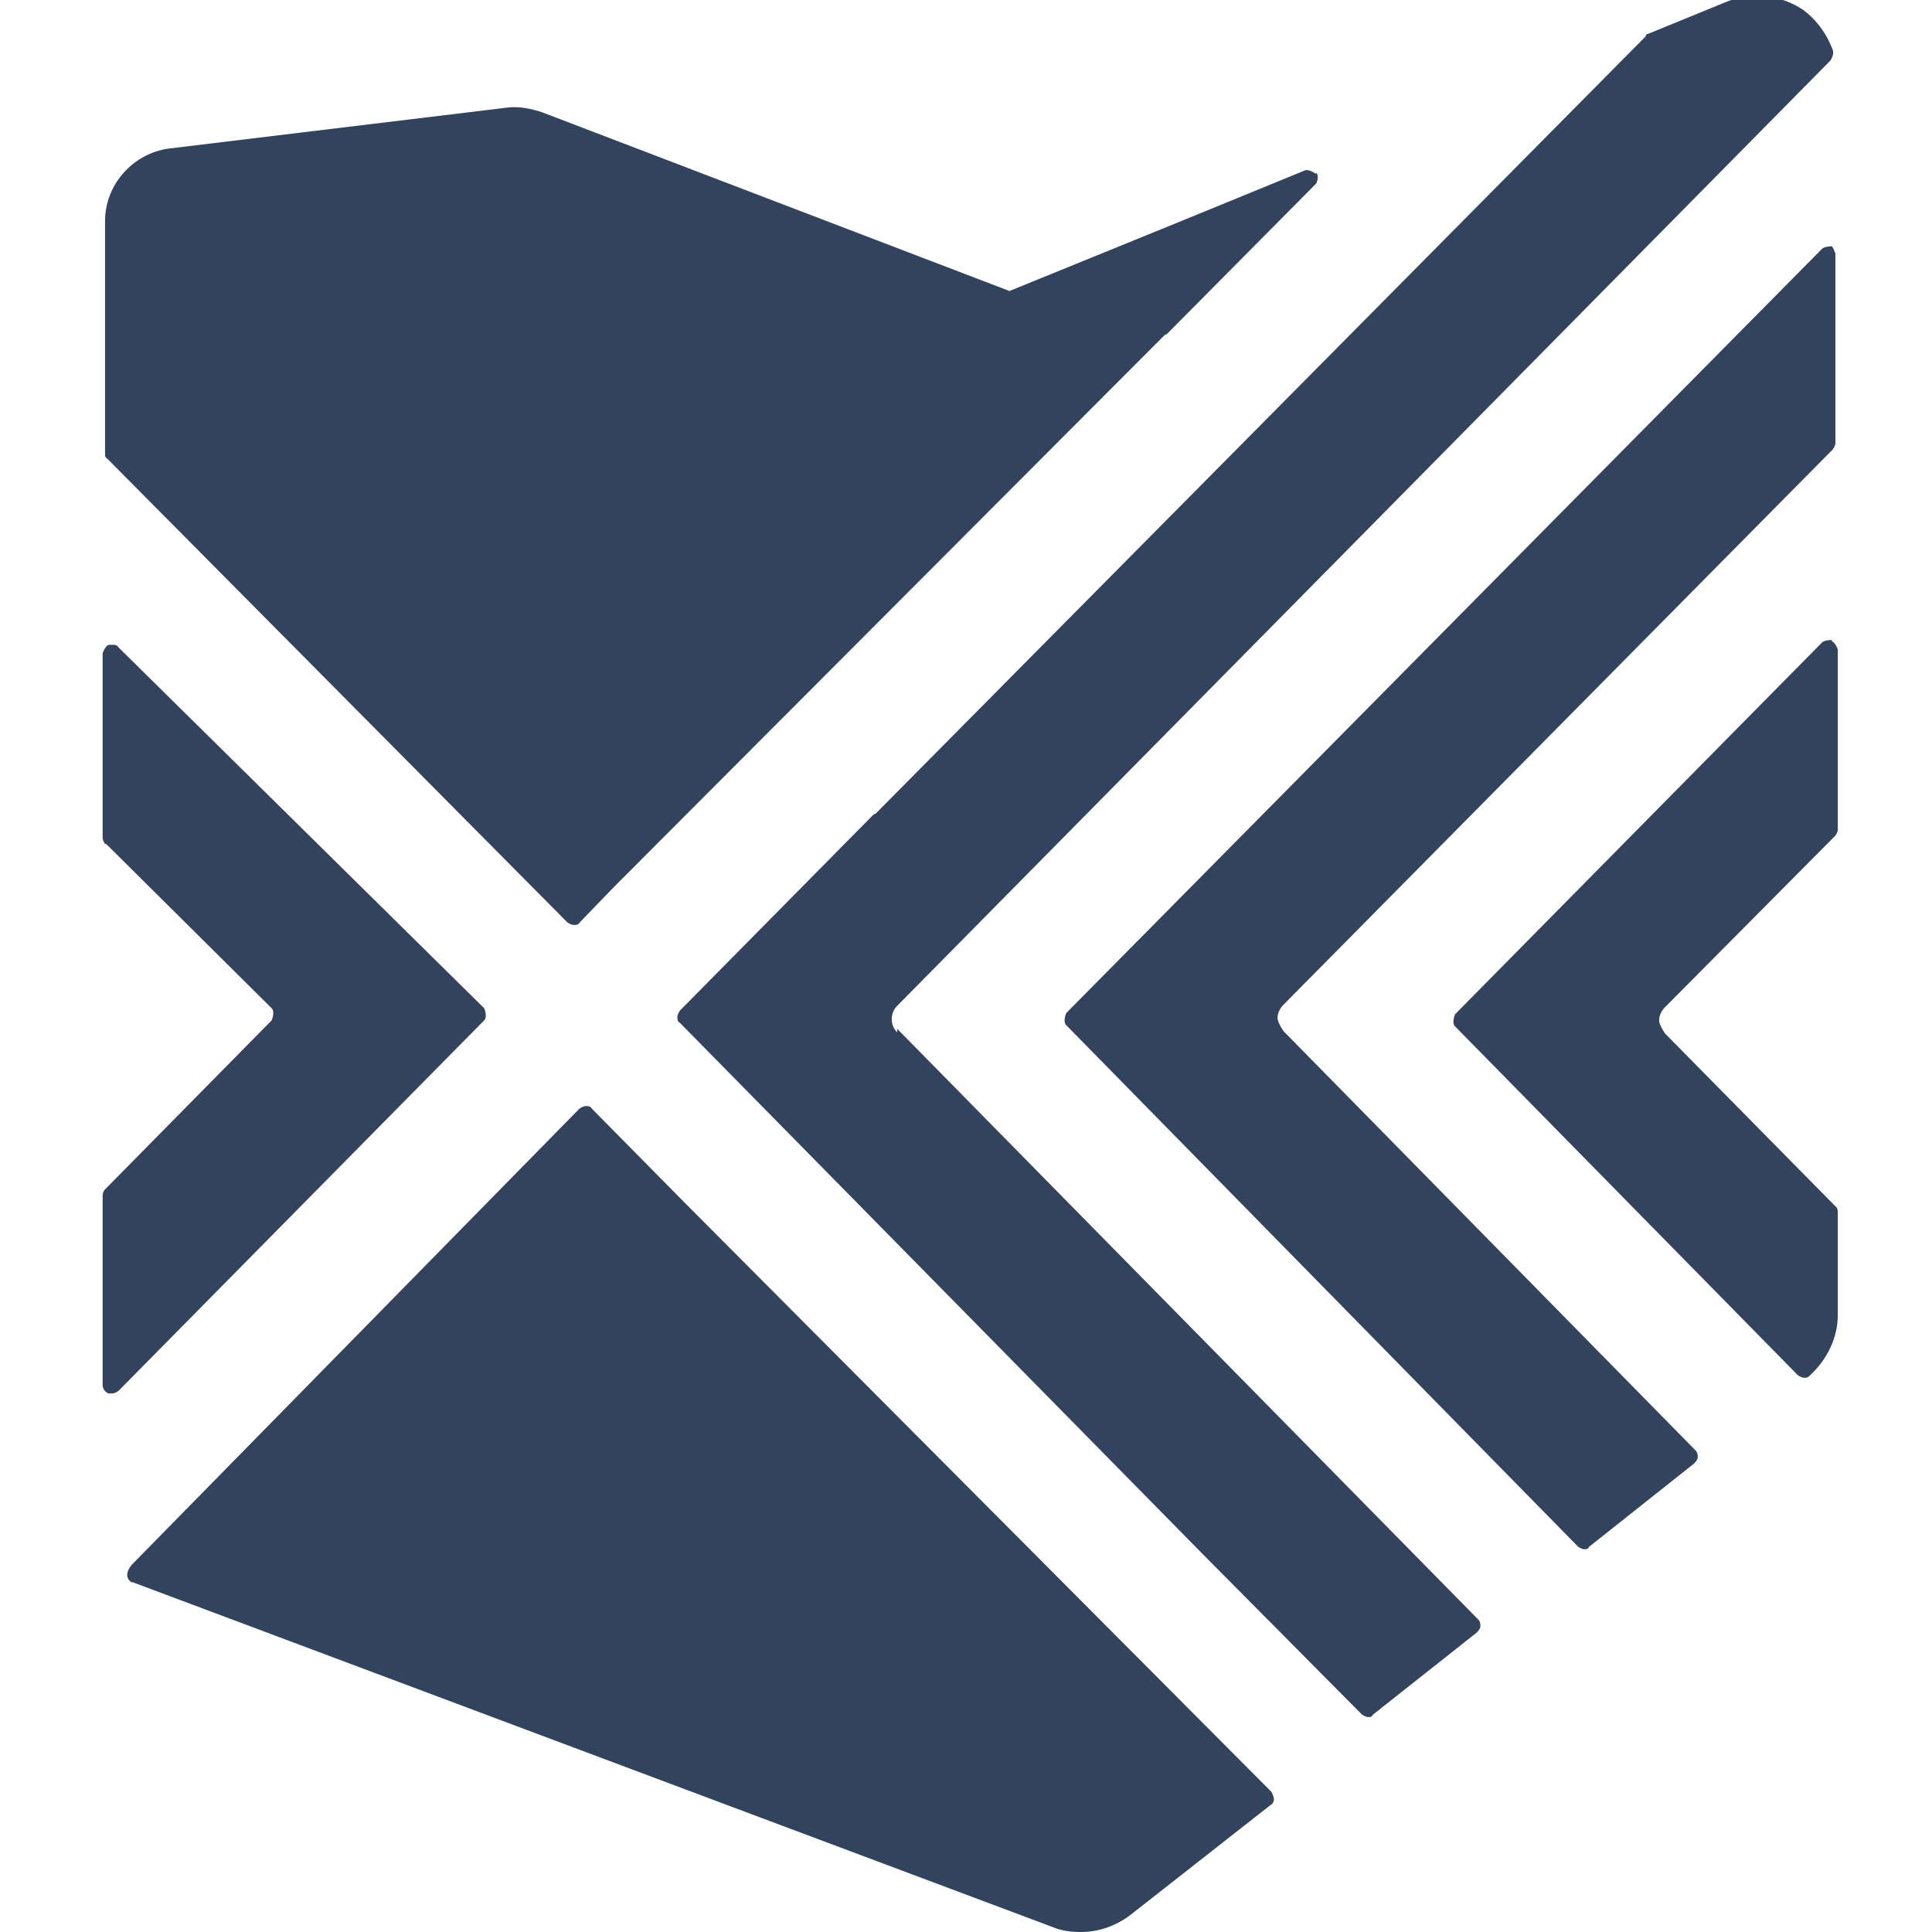
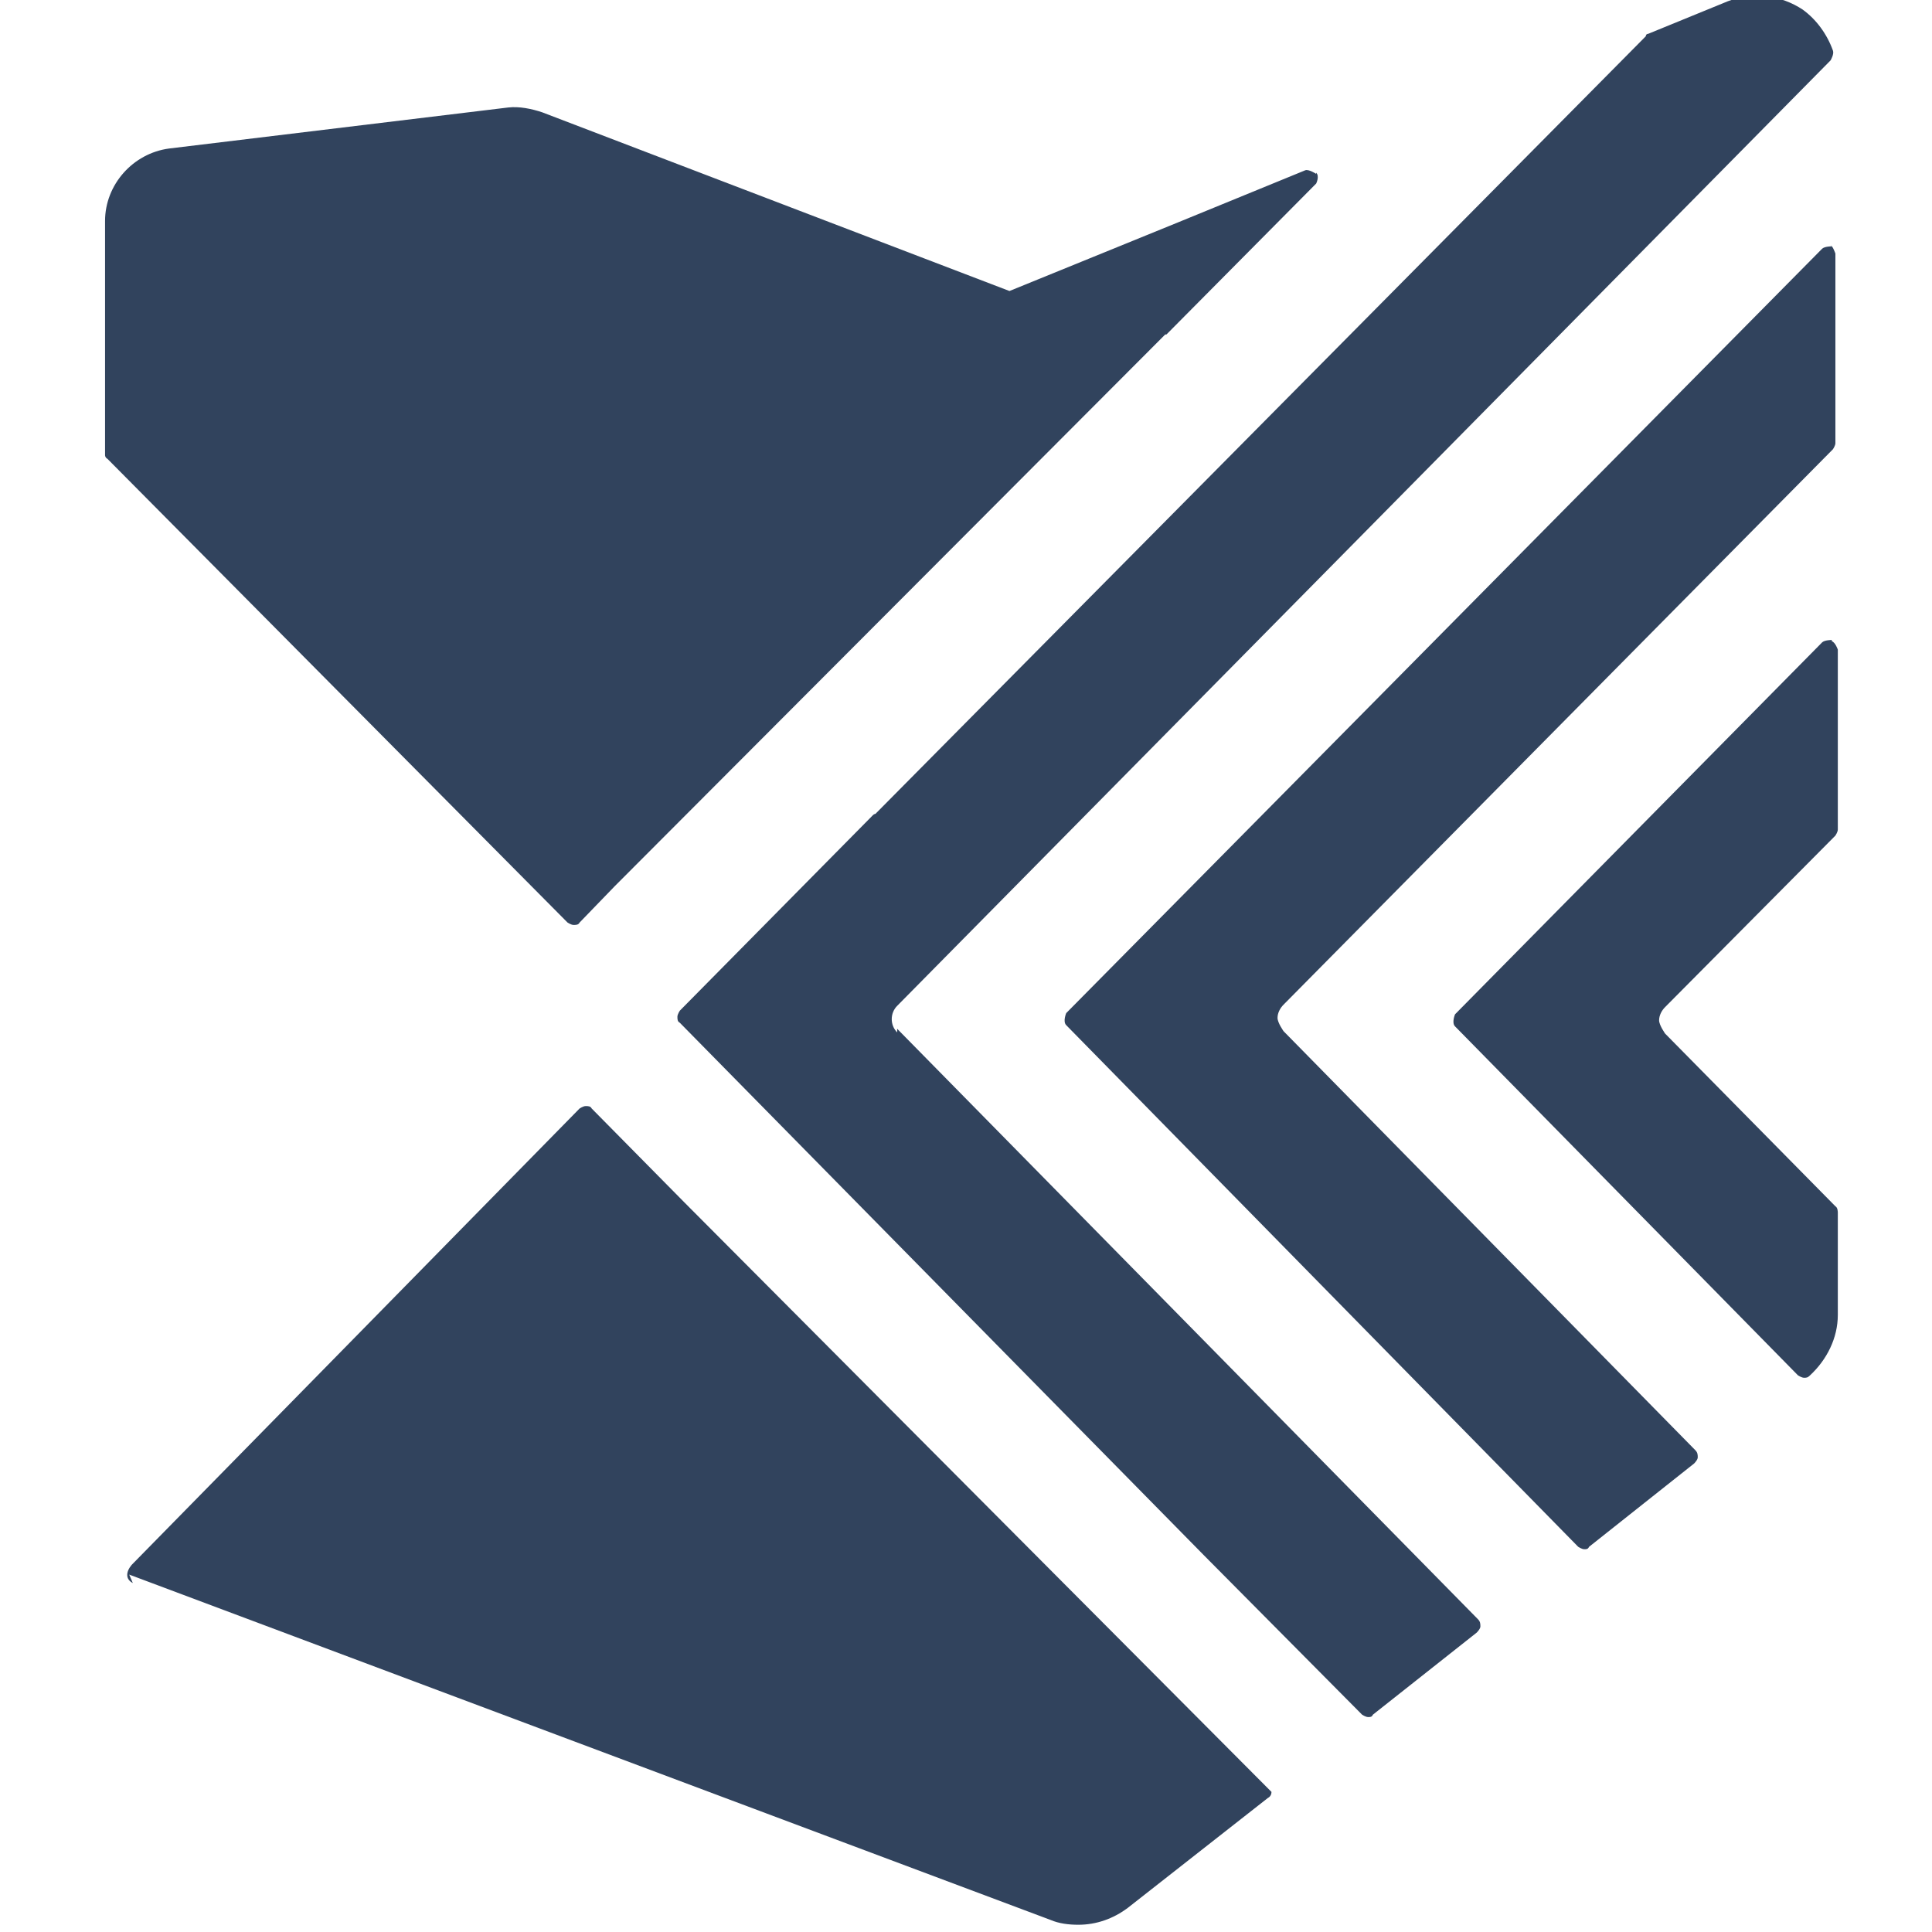
<svg xmlns="http://www.w3.org/2000/svg" id="b" width="16" height="16" viewBox="0 0 16 16">
  <path d="M15.17,5.3s-.06,0-.08.02l-3.04,3.08s-.03.07,0,.1l2.84,2.89s.03.02.05.02c.02,0,.03,0,.05-.02.14-.13.23-.31.23-.5v-.85s0-.04-.02-.05l-1.41-1.43s-.05-.07-.05-.11.02-.08.05-.11l1.41-1.42s.02-.03.02-.05v-1.49s-.02-.06-.05-.07" fill="#31435d" />
  <path d="M7.43,8.55c-.06-.06-.06-.16,0-.22L15.16.5s.03-.05.02-.08c-.05-.14-.14-.26-.25-.34-.18-.12-.41-.15-.62-.07l-.66.27s-.02,0-.02.02l-6.38,6.44s-.01,0-.02.01l-1.6,1.62s-.02.03-.02.05,0,.04.02.05l4.34,4.41,1.31,1.32s.03.02.05.02c.02,0,.03,0,.04-.02l.86-.68s.03-.03.03-.05c0-.02,0-.04-.02-.06l-4.81-4.89h0Z" fill="#31435d" />
  <path d="M15.17,2.04s-.06,0-.08.02l-6.26,6.33s-.03.07,0,.1l4.24,4.32s.03.02.05.02c.02,0,.03,0,.04-.02l.87-.69s.03-.03.03-.05c0-.02,0-.04-.02-.06l-3.41-3.47s-.05-.07-.05-.11.02-.08.05-.11l4.55-4.6s.02-.03.02-.05v-1.57s-.02-.06-.04-.07" fill="#31435d" />
  <path d="M10.9,1.44s-.06-.04-.09-.03l-1.05.43-1.4.57-3.87-1.48c-.09-.03-.19-.05-.28-.04l-2.81.34c-.3.04-.53.3-.53.6v.3s0,0,0,.01v1.61s0,.01,0,.02h0s0,.02.02.03l3.81,3.84s.03.02.05.02.04,0,.05-.02l.29-.3,4.56-4.57s0,0,.01,0l1.24-1.25s.03-.06,0-.09" fill="#31435d" />
-   <path d="M.87,6.99s-.02-.03-.02-.05v-1.53s.02-.06.05-.07c0,0,.02,0,.03,0,.02,0,.04,0,.05.02l3.03,2.99s.03.07,0,.1l-3.03,3.07s-.03.02-.05.02c0,0-.02,0-.03,0-.03-.01-.05-.04-.05-.07v-1.57s0-.03.02-.05l1.38-1.4s.03-.07,0-.1l-1.37-1.36Z" fill="#31435d" />
-   <path d="M1.1,13.11c-.06-.03-.06-.09-.01-.15l3.71-3.78s.03-.02.05-.02.04,0,.05.02l.77.78,4.86,4.88s.02.04.02.06c0,.02-.01.04-.03.05l-1.16.91c-.12.09-.26.14-.41.14-.08,0-.16-.01-.23-.04l-7.63-2.86Z" fill="#31435d" />
+   <path d="M1.1,13.11c-.06-.03-.06-.09-.01-.15l3.71-3.78s.03-.02.05-.02.04,0,.05.02l.77.78,4.86,4.88c0,.02-.01.04-.03.05l-1.16.91c-.12.09-.26.14-.41.14-.08,0-.16-.01-.23-.04l-7.63-2.86Z" fill="#31435d" />
</svg>